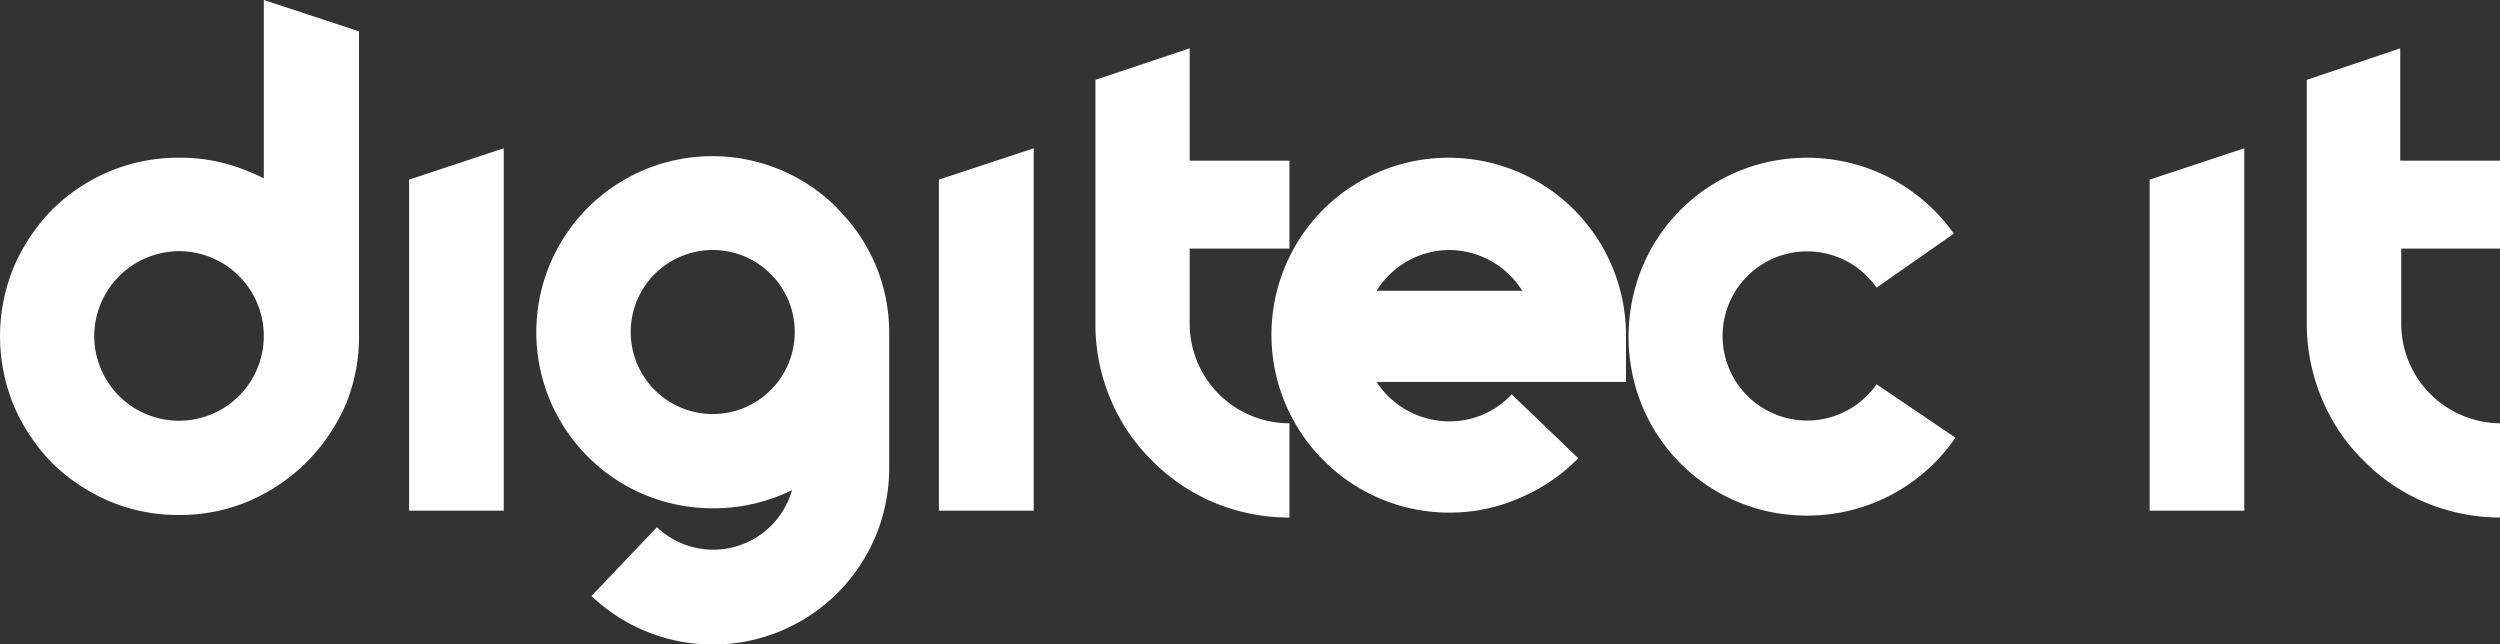
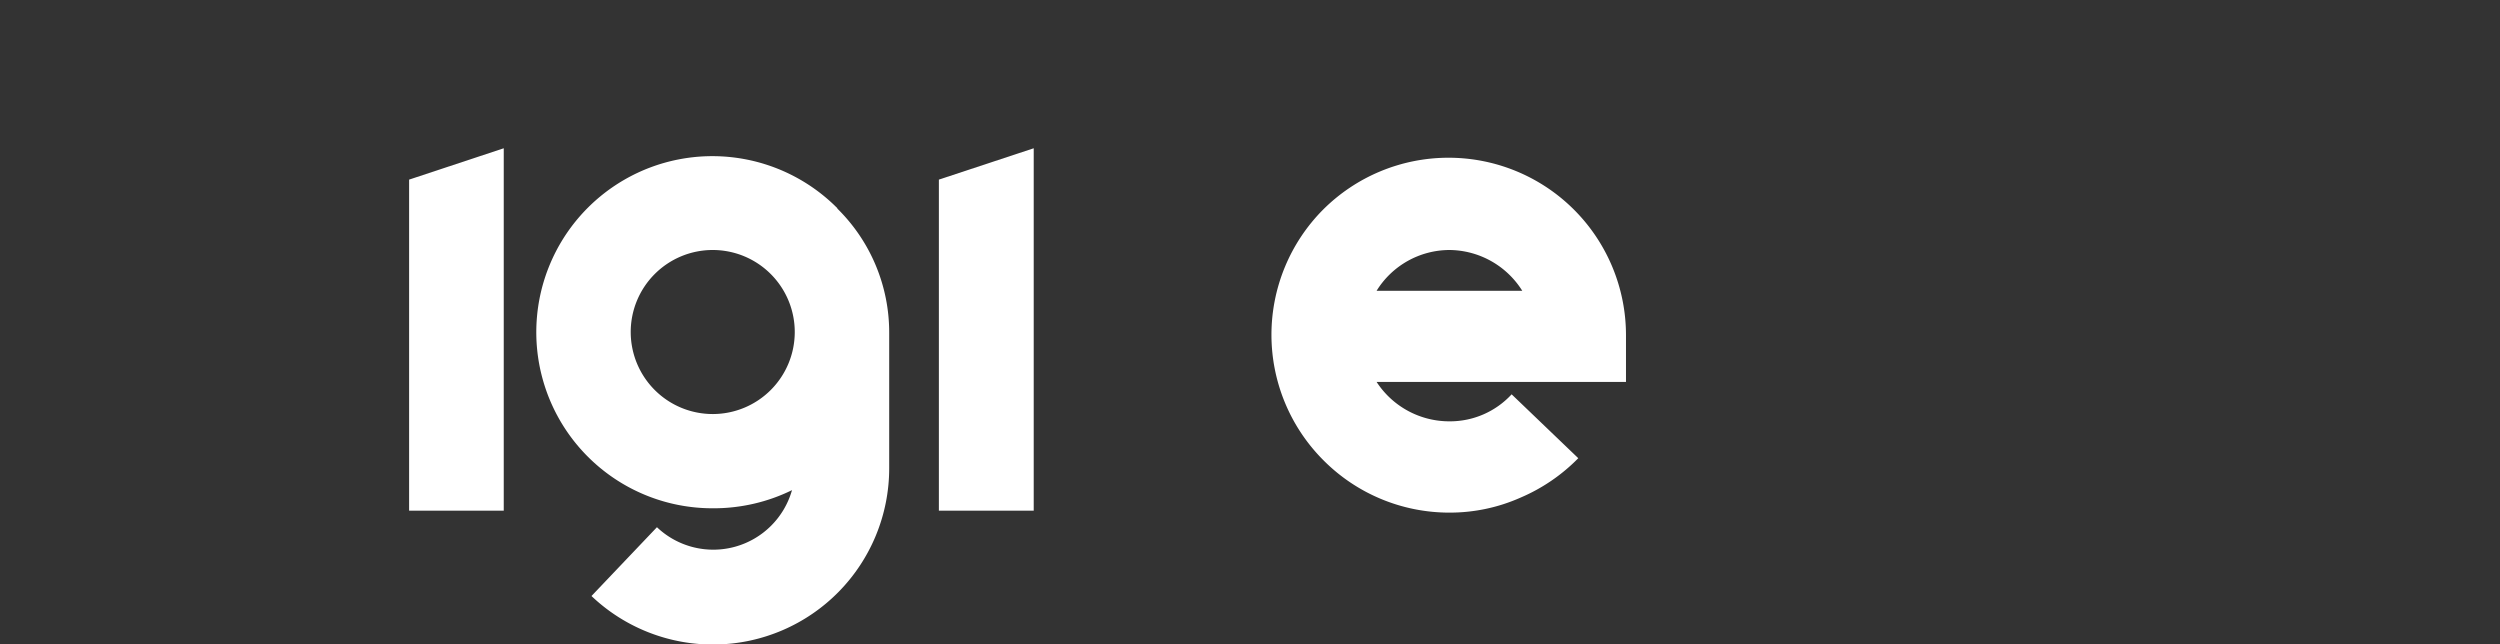
<svg xmlns="http://www.w3.org/2000/svg" viewBox="0 0 126.8 32.68">
  <rect x="0" y="0" width="126.8" height="32.68" fill="#333333" stroke="none" />
  <defs>
    <style>.cls-1{fill:#fff;}</style>
  </defs>
  <g id="Layer_2" data-name="Layer 2">
    <g id="Layer_1-2" data-name="Layer 1">
-       <path class="cls-1" d="M9.08,12.74A4.3,4.3,0,1,1,4.78,17,4.32,4.32,0,0,1,9.08,12.74ZM.7,20.58a9.7,9.7,0,0,0,1.94,2.9,9.52,9.52,0,0,0,2.9,1.94,9,9,0,0,0,3.54.7,8.9,8.9,0,0,0,3.53-.7,9.4,9.4,0,0,0,2.9-1.94,9.55,9.55,0,0,0,2-2.9,9.05,9.05,0,0,0,.7-3.54V1.59L13.38,0V9.05a6.55,6.55,0,0,0-.77-.35A8.79,8.79,0,0,0,9.08,8a9,9,0,0,0-3.54.7,9.17,9.17,0,0,0-2.9,1.94A9.58,9.58,0,0,0,.7,13.54,9.3,9.3,0,0,0,0,17,9.43,9.43,0,0,0,.7,20.58Z" />
      <polygon class="cls-1" points="20.75 25.9 25.55 25.9 25.55 7.52 20.75 9.11 20.75 25.9" />
      <path class="cls-1" d="M36.17,21a4.16,4.16,0,1,1,4.14-4.14A4.16,4.16,0,0,1,36.17,21Zm6.3-10.44a8.93,8.93,0,1,0-6.3,15.22,9,9,0,0,0,4-.92,4.15,4.15,0,0,1-6.85,1.88L30,30.23a8.94,8.94,0,0,0,15.1-6.47V16.88A8.81,8.81,0,0,0,42.47,10.58Z" />
      <polygon class="cls-1" points="47.62 25.9 52.43 25.9 52.43 7.52 47.62 9.11 47.62 25.9" />
-       <path class="cls-1" d="M65.4,12.61V8.15H60.34V2.45l-4.78,1.6V16.4a9.77,9.77,0,0,0,.76,3.83,9.48,9.48,0,0,0,2.1,3.12,9.72,9.72,0,0,0,3.13,2.13,9.87,9.87,0,0,0,3.85.77V21.47a5.06,5.06,0,0,1-5.06-5.07V12.61Z" />
      <path class="cls-1" d="M69.82,14.75a4.36,4.36,0,0,1,3.7-2.07,4.4,4.4,0,0,1,3.69,2.07ZM73.52,26a8.82,8.82,0,0,0,3.6-.76,9.09,9.09,0,0,0,2.93-2L76.67,20a4.25,4.25,0,0,1-3.15,1.37,4.4,4.4,0,0,1-3.7-2H82.47V17a9,9,0,0,0-9-9,9,9,0,0,0-6.37,2.64,9,9,0,0,0,0,12.68A9,9,0,0,0,73.52,26Z" />
-       <path class="cls-1" d="M91.7,26.15a9.1,9.1,0,0,0,7.48-3.95l-4-2.71a4.29,4.29,0,1,1,0-4.9l3.92-2.74a9.22,9.22,0,0,0-3.19-2.8,9.16,9.16,0,0,0-7.77-.35,9,9,0,0,0-4.84,4.84,9.28,9.28,0,0,0,0,7.07,9,9,0,0,0,8.38,5.54Z" />
-       <polygon class="cls-1" points="109.03 25.9 113.83 25.9 113.83 7.52 109.03 9.11 109.03 25.9" />
-       <path class="cls-1" d="M126.8,12.61V8.15h-5.06V2.45L117,4.05V16.4a9.78,9.78,0,0,0,.77,3.83,9.33,9.33,0,0,0,2.1,3.12A9.57,9.57,0,0,0,123,25.48a9.91,9.91,0,0,0,3.85.77V21.47a5.06,5.06,0,0,1-5.06-5.07V12.61Z" />
    </g>
  </g>
</svg>